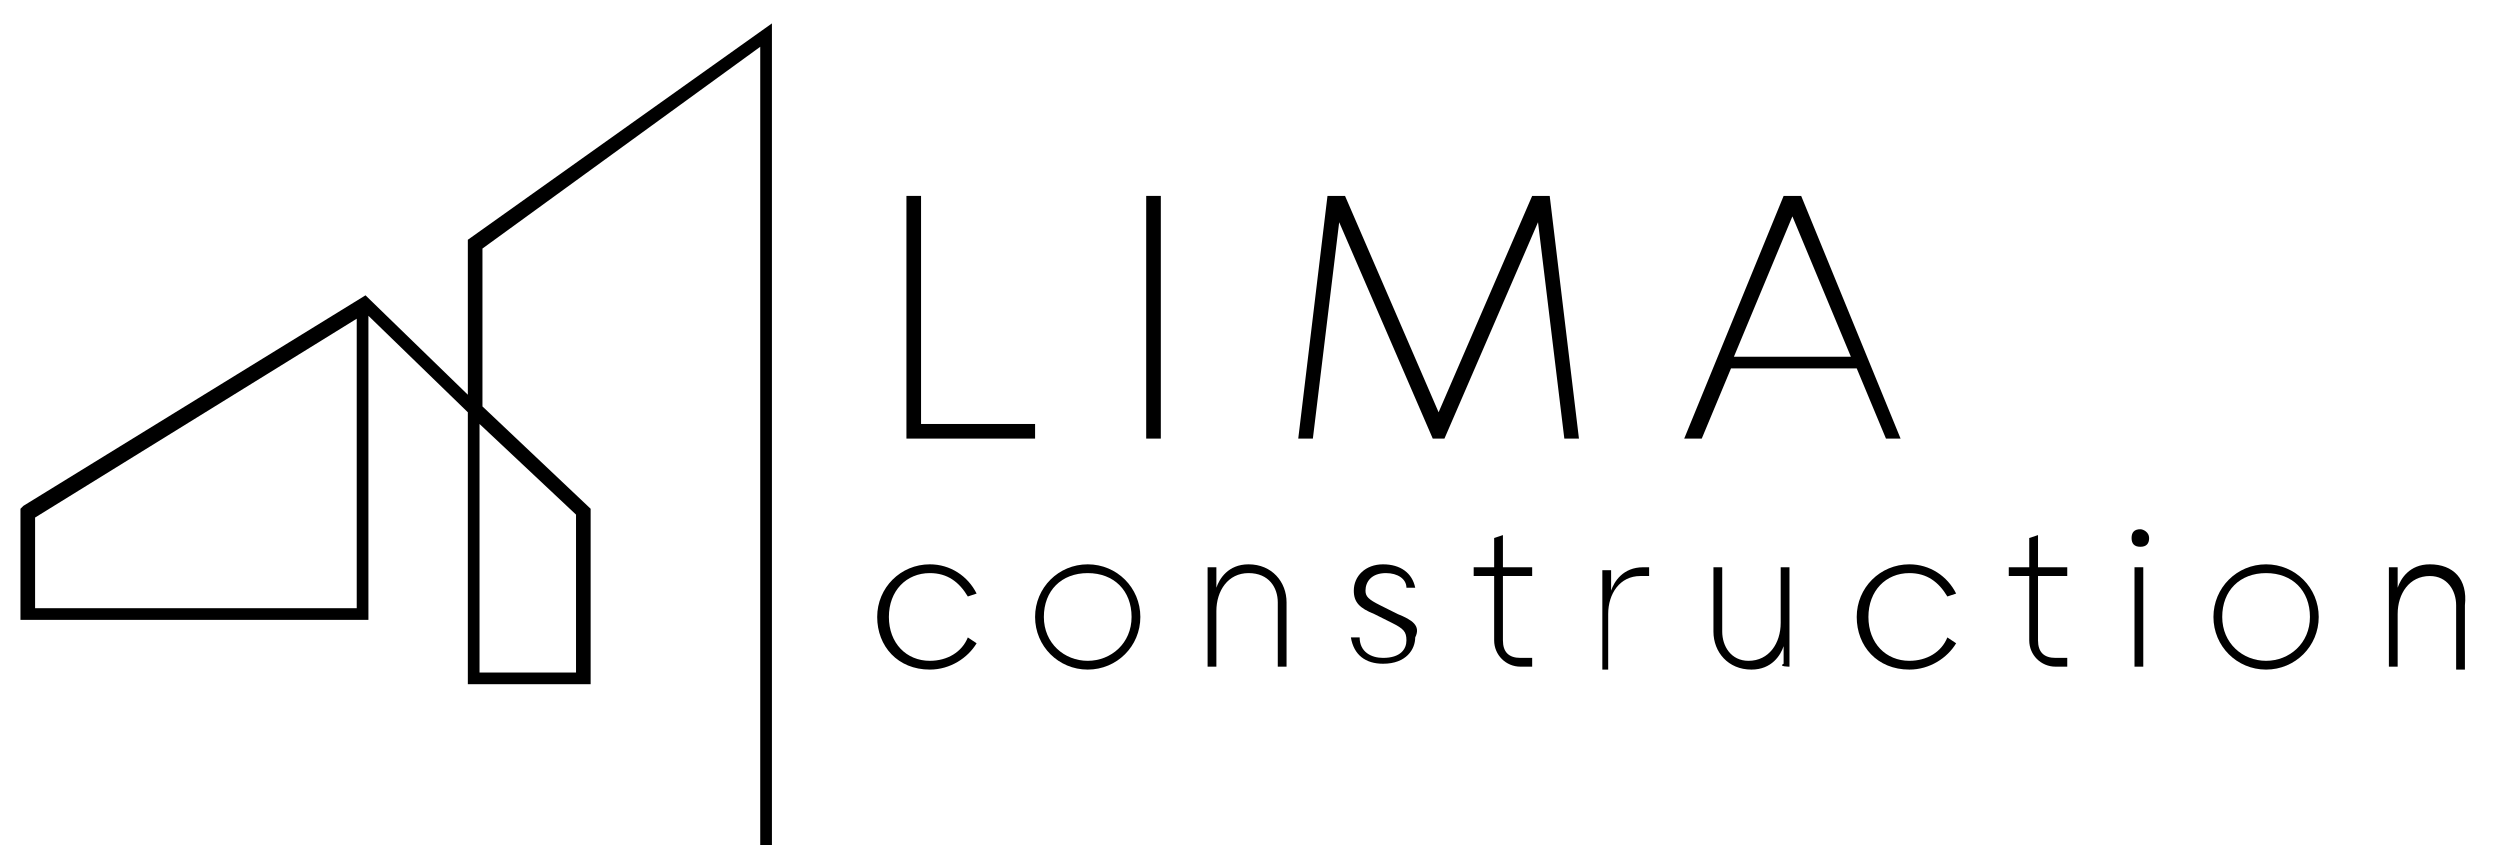
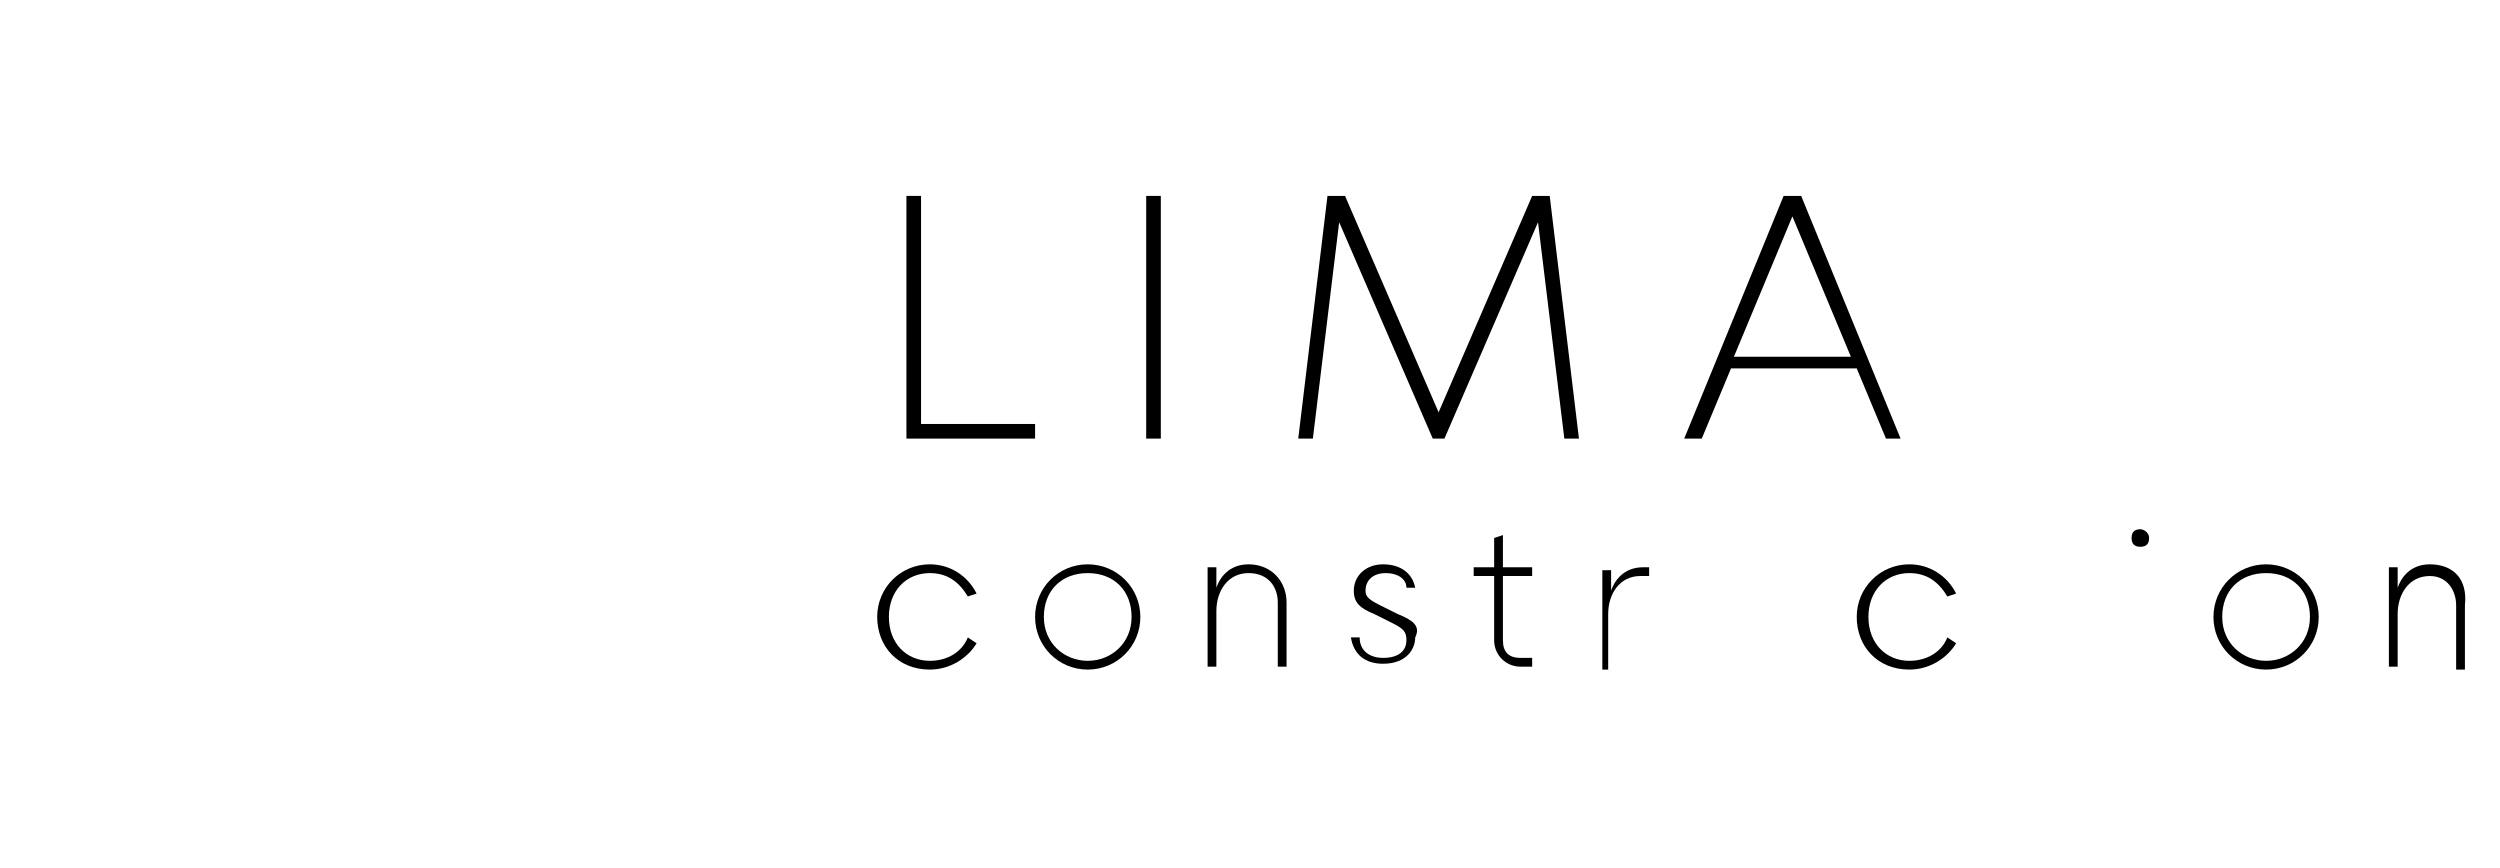
<svg xmlns="http://www.w3.org/2000/svg" version="1.1" id="Calque_1" x="0px" y="0px" viewBox="0 0 85.5 29.7" style="enable-background:new 0 0 85.5 29.7;" xml:space="preserve">
-   <path d="M16,13.5l-3.5-3.4L0.8,17.3l-0.1,0.1v3.8h11.9V10.8l3.4,3.3v9.3h4.2v-6l-3.7-3.5V8.5L26,1.6v27.3h0.4V0.8L16,8.2L16,13.5  L16,13.5z M12.2,20.8h-11v-3.1l11-6.8V20.8L12.2,20.8z M16.4,14.5l3.3,3.1V23h-3.3V14.5L16.4,14.5z" />
  <polygon points="35.4,14.5 31.5,14.5 31.5,6.7 31,6.7 31,15 35.4,15 " />
  <rect x="39.2" y="6.7" width="0.5" height="8.3" />
  <polygon points="53.5,15 54,15 53,6.7 52.4,6.7 49.2,14.1 46,6.7 45.4,6.7 44.4,15 44.9,15 45.8,7.6 49,15 49.4,15 52.6,7.6 " />
  <path d="M59.2,12.6h4.3l1,2.4H65l-3.4-8.3H61L57.6,15h0.6L59.2,12.6L59.2,12.6z M61.3,7.4l2,4.8h-4C59.3,12.2,61.3,7.4,61.3,7.4z" />
  <path d="M33.4,22L33.4,22l-0.3-0.2v0c-0.2,0.5-0.7,0.8-1.3,0.8c-0.8,0-1.4-0.6-1.4-1.5s0.6-1.5,1.4-1.5c0.6,0,1,0.3,1.3,0.8v0  l0.3-0.1v0c-0.3-0.6-0.9-1-1.6-1c-1,0-1.8,0.8-1.8,1.8s0.7,1.8,1.8,1.8C32.5,22.9,33.1,22.5,33.4,22L33.4,22z" />
  <path d="M37.2,19.3c-1,0-1.8,0.8-1.8,1.8s0.8,1.8,1.8,1.8s1.8-0.8,1.8-1.8S38.2,19.3,37.2,19.3z M37.2,22.6c-0.8,0-1.5-0.6-1.5-1.5  s0.6-1.5,1.5-1.5s1.5,0.6,1.5,1.5S38,22.6,37.2,22.6z" />
  <path d="M43.7,20.6v2.2H44v-2.2c0-0.7-0.5-1.3-1.3-1.3c-0.7,0-1,0.5-1.1,0.8v-0.7h-0.3v3.4h0.3v-1.9c0-0.7,0.4-1.3,1.1-1.3  C43.4,19.6,43.7,20.1,43.7,20.6L43.7,20.6z" />
  <path d="M47.8,21l-0.6-0.3c-0.4-0.2-0.5-0.3-0.5-0.5c0-0.3,0.2-0.6,0.7-0.6c0.4,0,0.7,0.2,0.7,0.5v0l0.3,0v0  c-0.1-0.5-0.5-0.8-1.1-0.8s-1,0.4-1,0.9c0,0.4,0.2,0.6,0.7,0.8l0.6,0.3c0.4,0.2,0.5,0.3,0.5,0.6c0,0.3-0.2,0.6-0.8,0.6  c-0.4,0-0.8-0.2-0.8-0.7v0l-0.3,0v0c0.1,0.6,0.5,0.9,1.1,0.9c0.8,0,1.1-0.5,1.1-0.9C48.6,21.4,48.3,21.2,47.8,21L47.8,21z" />
  <path d="M52.4,19.7v-0.3h-1v-1.1l-0.3,0.1v1h-0.7v0.3h0.7v2.2c0,0.5,0.4,0.9,0.9,0.9c0.1,0,0.3,0,0.4,0h0v-0.3H52  c-0.4,0-0.6-0.2-0.6-0.6v-2.2C51.4,19.7,52.4,19.7,52.4,19.7z" />
  <path d="M56.4,19.7v-0.3h0c-0.1,0-0.2,0-0.2,0c-0.7,0-1,0.5-1.1,0.8v-0.7h-0.3v3.4H55V21c0-0.7,0.4-1.3,1.1-1.3L56.4,19.7L56.4,19.7  z" />
-   <path d="M61.2,22.8v-3.4h-0.3v1.9c0,0.7-0.4,1.3-1.1,1.3c-0.6,0-0.9-0.5-0.9-1v-2.2h-0.3v2.2c0,0.7,0.5,1.3,1.3,1.3  c0.7,0,1-0.5,1.1-0.8v0.6C60.8,22.8,61.2,22.8,61.2,22.8z" />
-   <path d="M66.9,22L66.9,22l-0.3-0.2v0c-0.2,0.5-0.7,0.8-1.3,0.8c-0.8,0-1.4-0.6-1.4-1.5s0.6-1.5,1.4-1.5c0.6,0,1,0.3,1.3,0.8v0  l0.3-0.1v0c-0.3-0.6-0.9-1-1.6-1c-1,0-1.8,0.8-1.8,1.8s0.7,1.8,1.8,1.8C66,22.9,66.6,22.5,66.9,22L66.9,22z" />
-   <path d="M69.7,18.3l-0.3,0.1v1h-0.7v0.3h0.7v2.2c0,0.5,0.4,0.9,0.9,0.9c0.1,0,0.3,0,0.4,0h0v-0.3h-0.4c-0.4,0-0.6-0.2-0.6-0.6v-2.2  h1v-0.3h-1C69.7,19.4,69.7,18.3,69.7,18.3z" />
-   <rect x="73" y="19.4" width="0.3" height="3.4" />
+   <path d="M66.9,22L66.9,22l-0.3-0.2v0c-0.2,0.5-0.7,0.8-1.3,0.8c-0.8,0-1.4-0.6-1.4-1.5s0.6-1.5,1.4-1.5c0.6,0,1,0.3,1.3,0.8v0  l0.3-0.1c-0.3-0.6-0.9-1-1.6-1c-1,0-1.8,0.8-1.8,1.8s0.7,1.8,1.8,1.8C66,22.9,66.6,22.5,66.9,22L66.9,22z" />
  <path d="M73.2,18.1c-0.2,0-0.3,0.1-0.3,0.3s0.1,0.3,0.3,0.3s0.3-0.1,0.3-0.3S73.3,18.1,73.2,18.1z" />
  <path d="M77.5,19.3c-1,0-1.8,0.8-1.8,1.8s0.8,1.8,1.8,1.8s1.8-0.8,1.8-1.8S78.5,19.3,77.5,19.3z M77.5,22.6c-0.8,0-1.5-0.6-1.5-1.5  s0.6-1.5,1.5-1.5s1.5,0.6,1.5,1.5S78.3,22.6,77.5,22.6z" />
  <path d="M83.1,19.3c-0.7,0-1,0.5-1.1,0.8v-0.7h-0.3v3.4H82V21c0-0.7,0.4-1.3,1.1-1.3c0.6,0,0.9,0.5,0.9,1v2.2h0.3v-2.2  C84.4,19.8,83.9,19.3,83.1,19.3L83.1,19.3z" />
</svg>